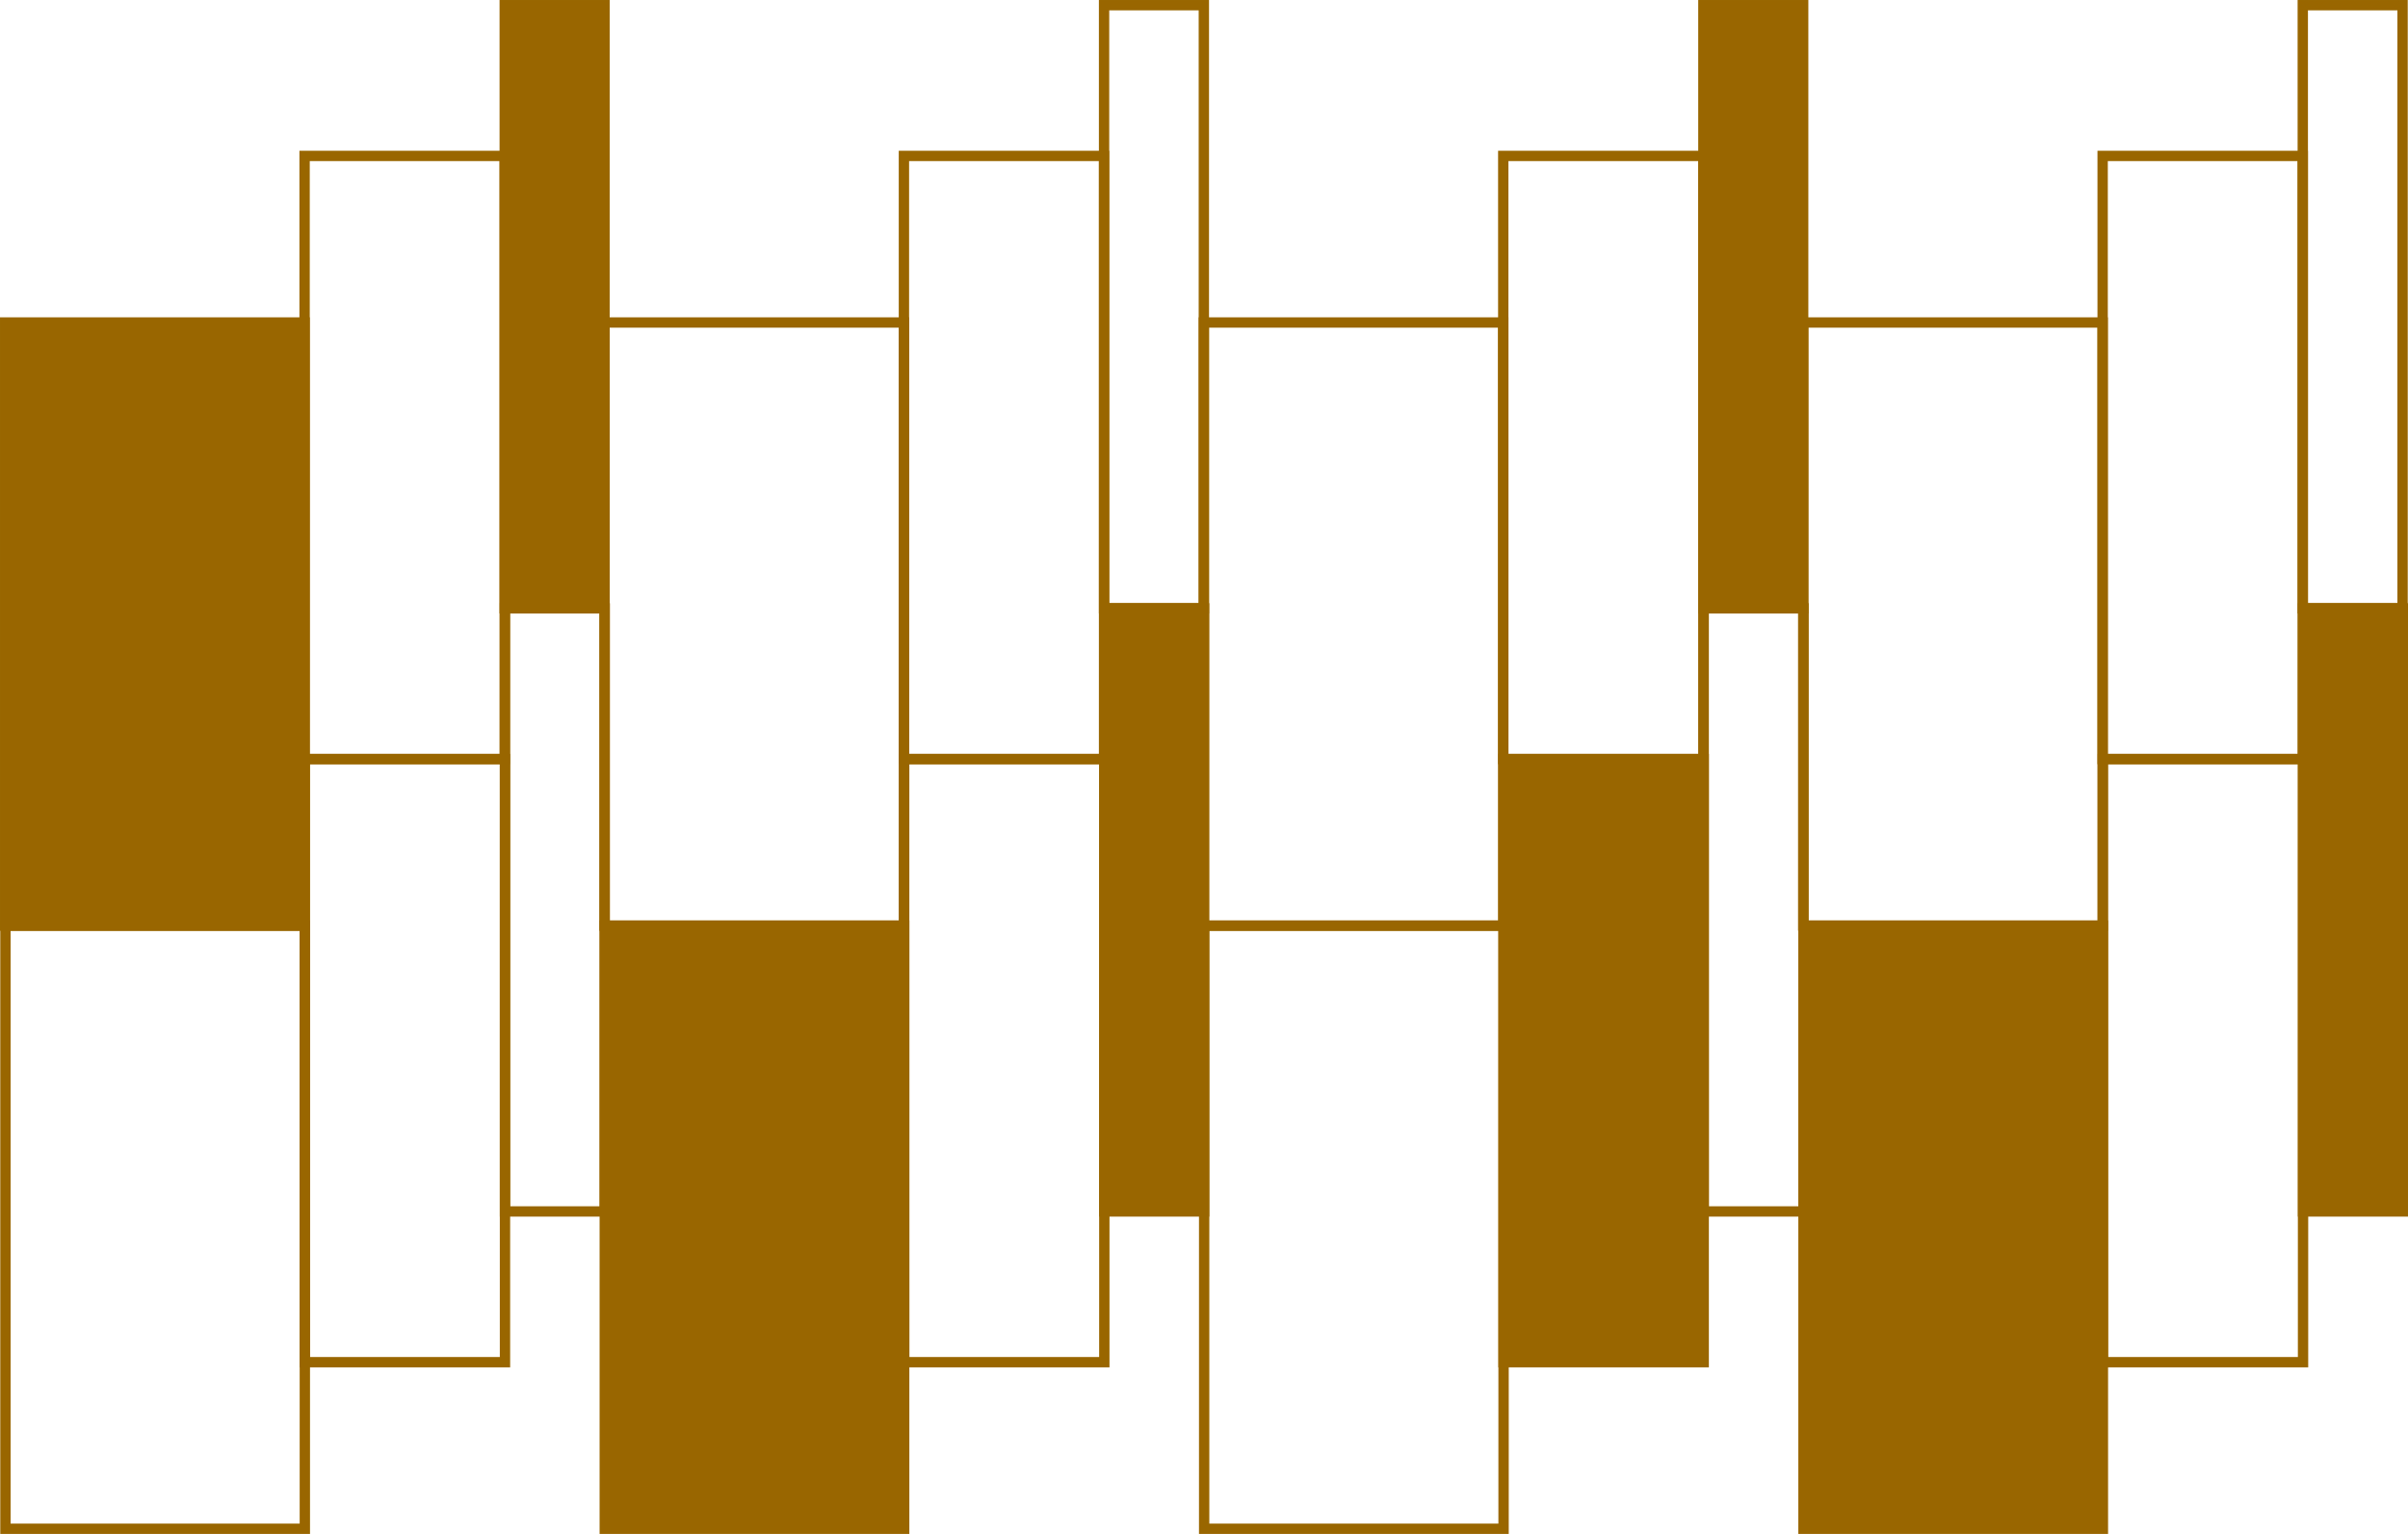
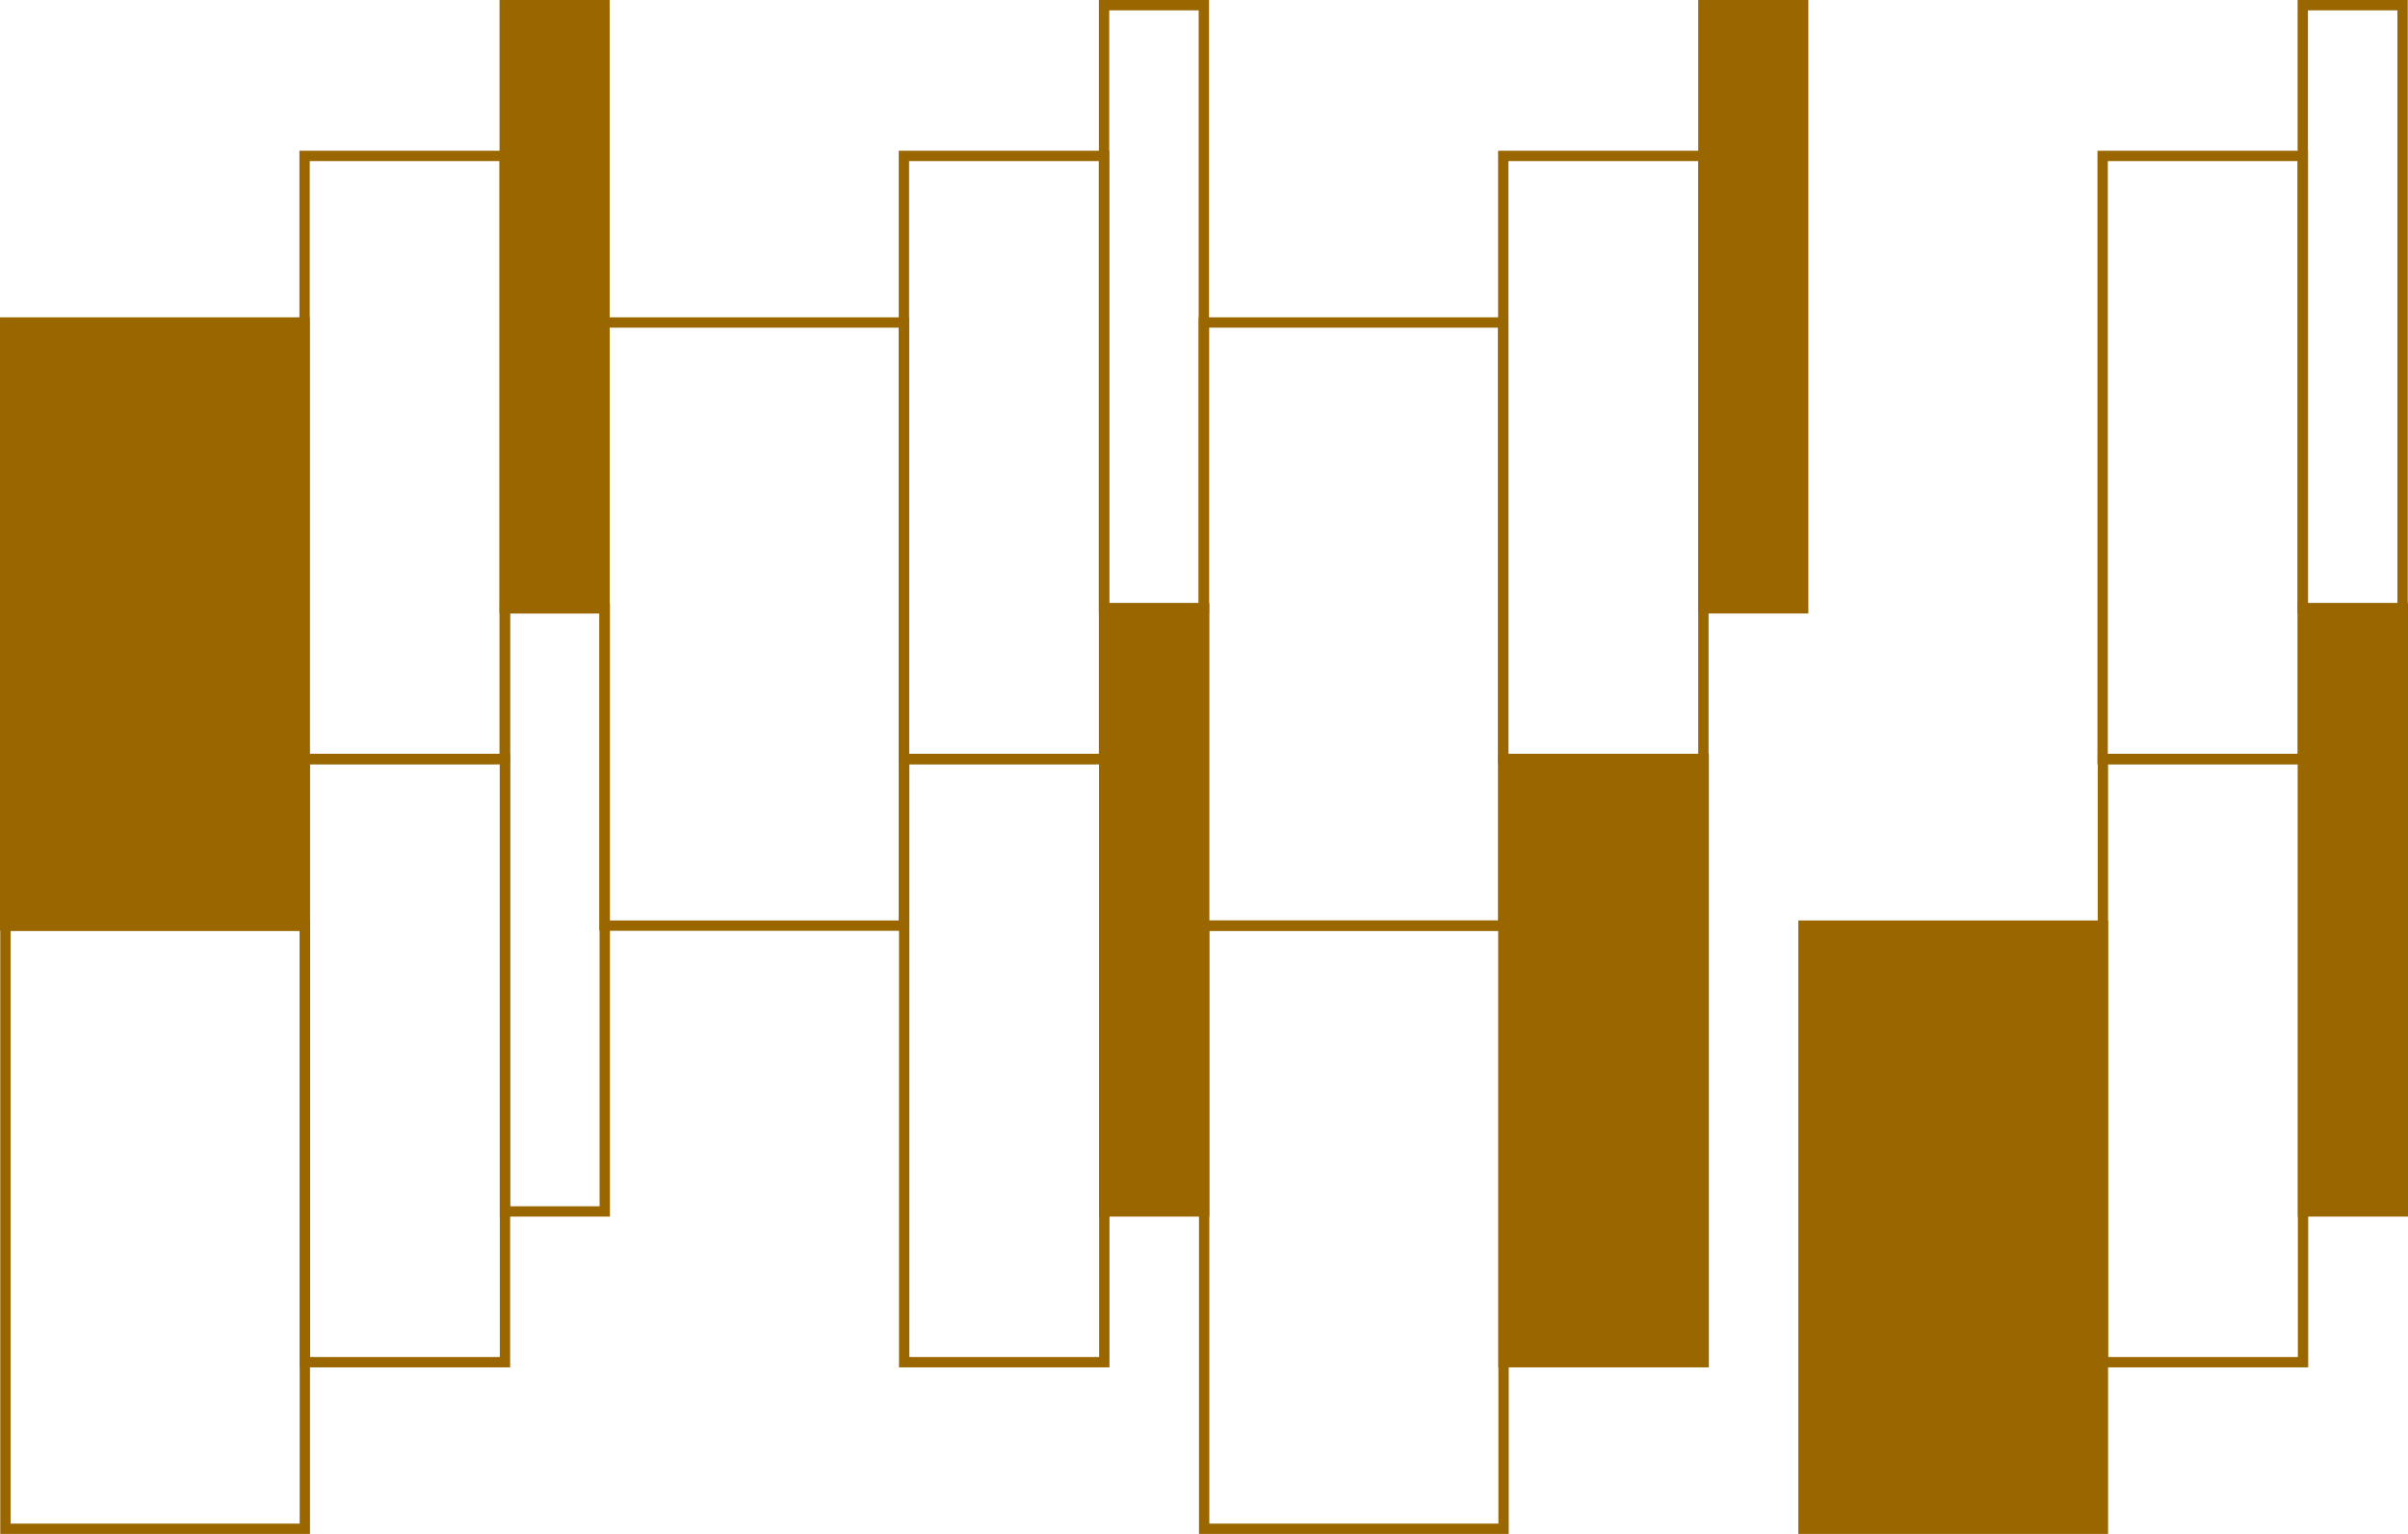
<svg xmlns="http://www.w3.org/2000/svg" id="Layer_1" data-name="Layer 1" viewBox="0 0 469.84 299.37">
  <g>
    <rect x="1.06" y="180.65" width="58.42" height="117.71" style="fill: none;stroke: #960;stroke-width: 2.018px" />
    <rect x="59.48" y="148.14" width="39.05" height="117.71" style="fill: none;stroke: #960;stroke-width: 2.018px" />
    <rect x="98.53" y="118.72" width="19.47" height="117.71" style="fill: none;stroke: #960;stroke-width: 2.018px" />
    <rect x="1.01" y="62.94" width="58.42" height="117.71" style="fill: #960;stroke: #960;stroke-width: 2.018px" />
    <rect x="59.43" y="30.43" width="39.05" height="117.71" style="fill: none;stroke: #960;stroke-width: 2.018px" />
    <rect x="98.48" y="1.01" width="19.47" height="117.71" style="fill: #960;stroke: #960;stroke-width: 2.018px" />
  </g>
  <g>
-     <rect x="118" y="180.65" width="58.42" height="117.71" style="fill: #960;stroke: #960;stroke-width: 2.018px" />
    <rect x="176.42" y="148.14" width="39.05" height="117.71" style="fill: none;stroke: #960;stroke-width: 2.018px" />
    <rect x="215.47" y="118.72" width="19.47" height="117.71" style="fill: #960;stroke: #960;stroke-width: 2.018px" />
    <rect x="117.95" y="62.94" width="58.42" height="117.71" style="fill: none;stroke: #960;stroke-width: 2.018px" />
    <rect x="176.37" y="30.43" width="39.05" height="117.71" style="fill: none;stroke: #960;stroke-width: 2.018px" />
    <rect x="215.42" y="1.01" width="19.47" height="117.71" style="fill: none;stroke: #960;stroke-width: 2.018px" />
  </g>
  <g>
    <rect x="234.95" y="180.65" width="58.42" height="117.71" style="fill: none;stroke: #960;stroke-width: 2.018px" />
    <rect x="293.37" y="148.14" width="39.05" height="117.71" style="fill: #960;stroke: #960;stroke-width: 2.018px" />
-     <rect x="332.42" y="118.72" width="19.47" height="117.71" style="fill: none;stroke: #960;stroke-width: 2.018px" />
    <rect x="234.89" y="62.94" width="58.42" height="117.71" style="fill: none;stroke: #960;stroke-width: 2.018px" />
    <rect x="293.31" y="30.43" width="39.05" height="117.71" style="fill: none;stroke: #960;stroke-width: 2.018px" />
    <rect x="332.36" y="1.01" width="19.47" height="117.71" style="fill: #960;stroke: #960;stroke-width: 2.018px" />
  </g>
  <g>
    <rect x="351.89" y="180.65" width="58.42" height="117.71" style="fill: #960;stroke: #960;stroke-width: 2.018px" />
    <rect x="410.31" y="148.14" width="39.05" height="117.71" style="fill: none;stroke: #960;stroke-width: 2.018px" />
    <rect x="449.36" y="118.72" width="19.47" height="117.71" style="fill: #960;stroke: #960;stroke-width: 2.018px" />
-     <rect x="351.84" y="62.94" width="58.42" height="117.71" style="fill: none;stroke: #960;stroke-width: 2.018px" />
    <rect x="410.26" y="30.43" width="39.05" height="117.71" style="fill: none;stroke: #960;stroke-width: 2.018px" />
    <rect x="449.31" y="1.01" width="19.47" height="117.71" style="fill: none;stroke: #960;stroke-width: 2.018px" />
  </g>
</svg>